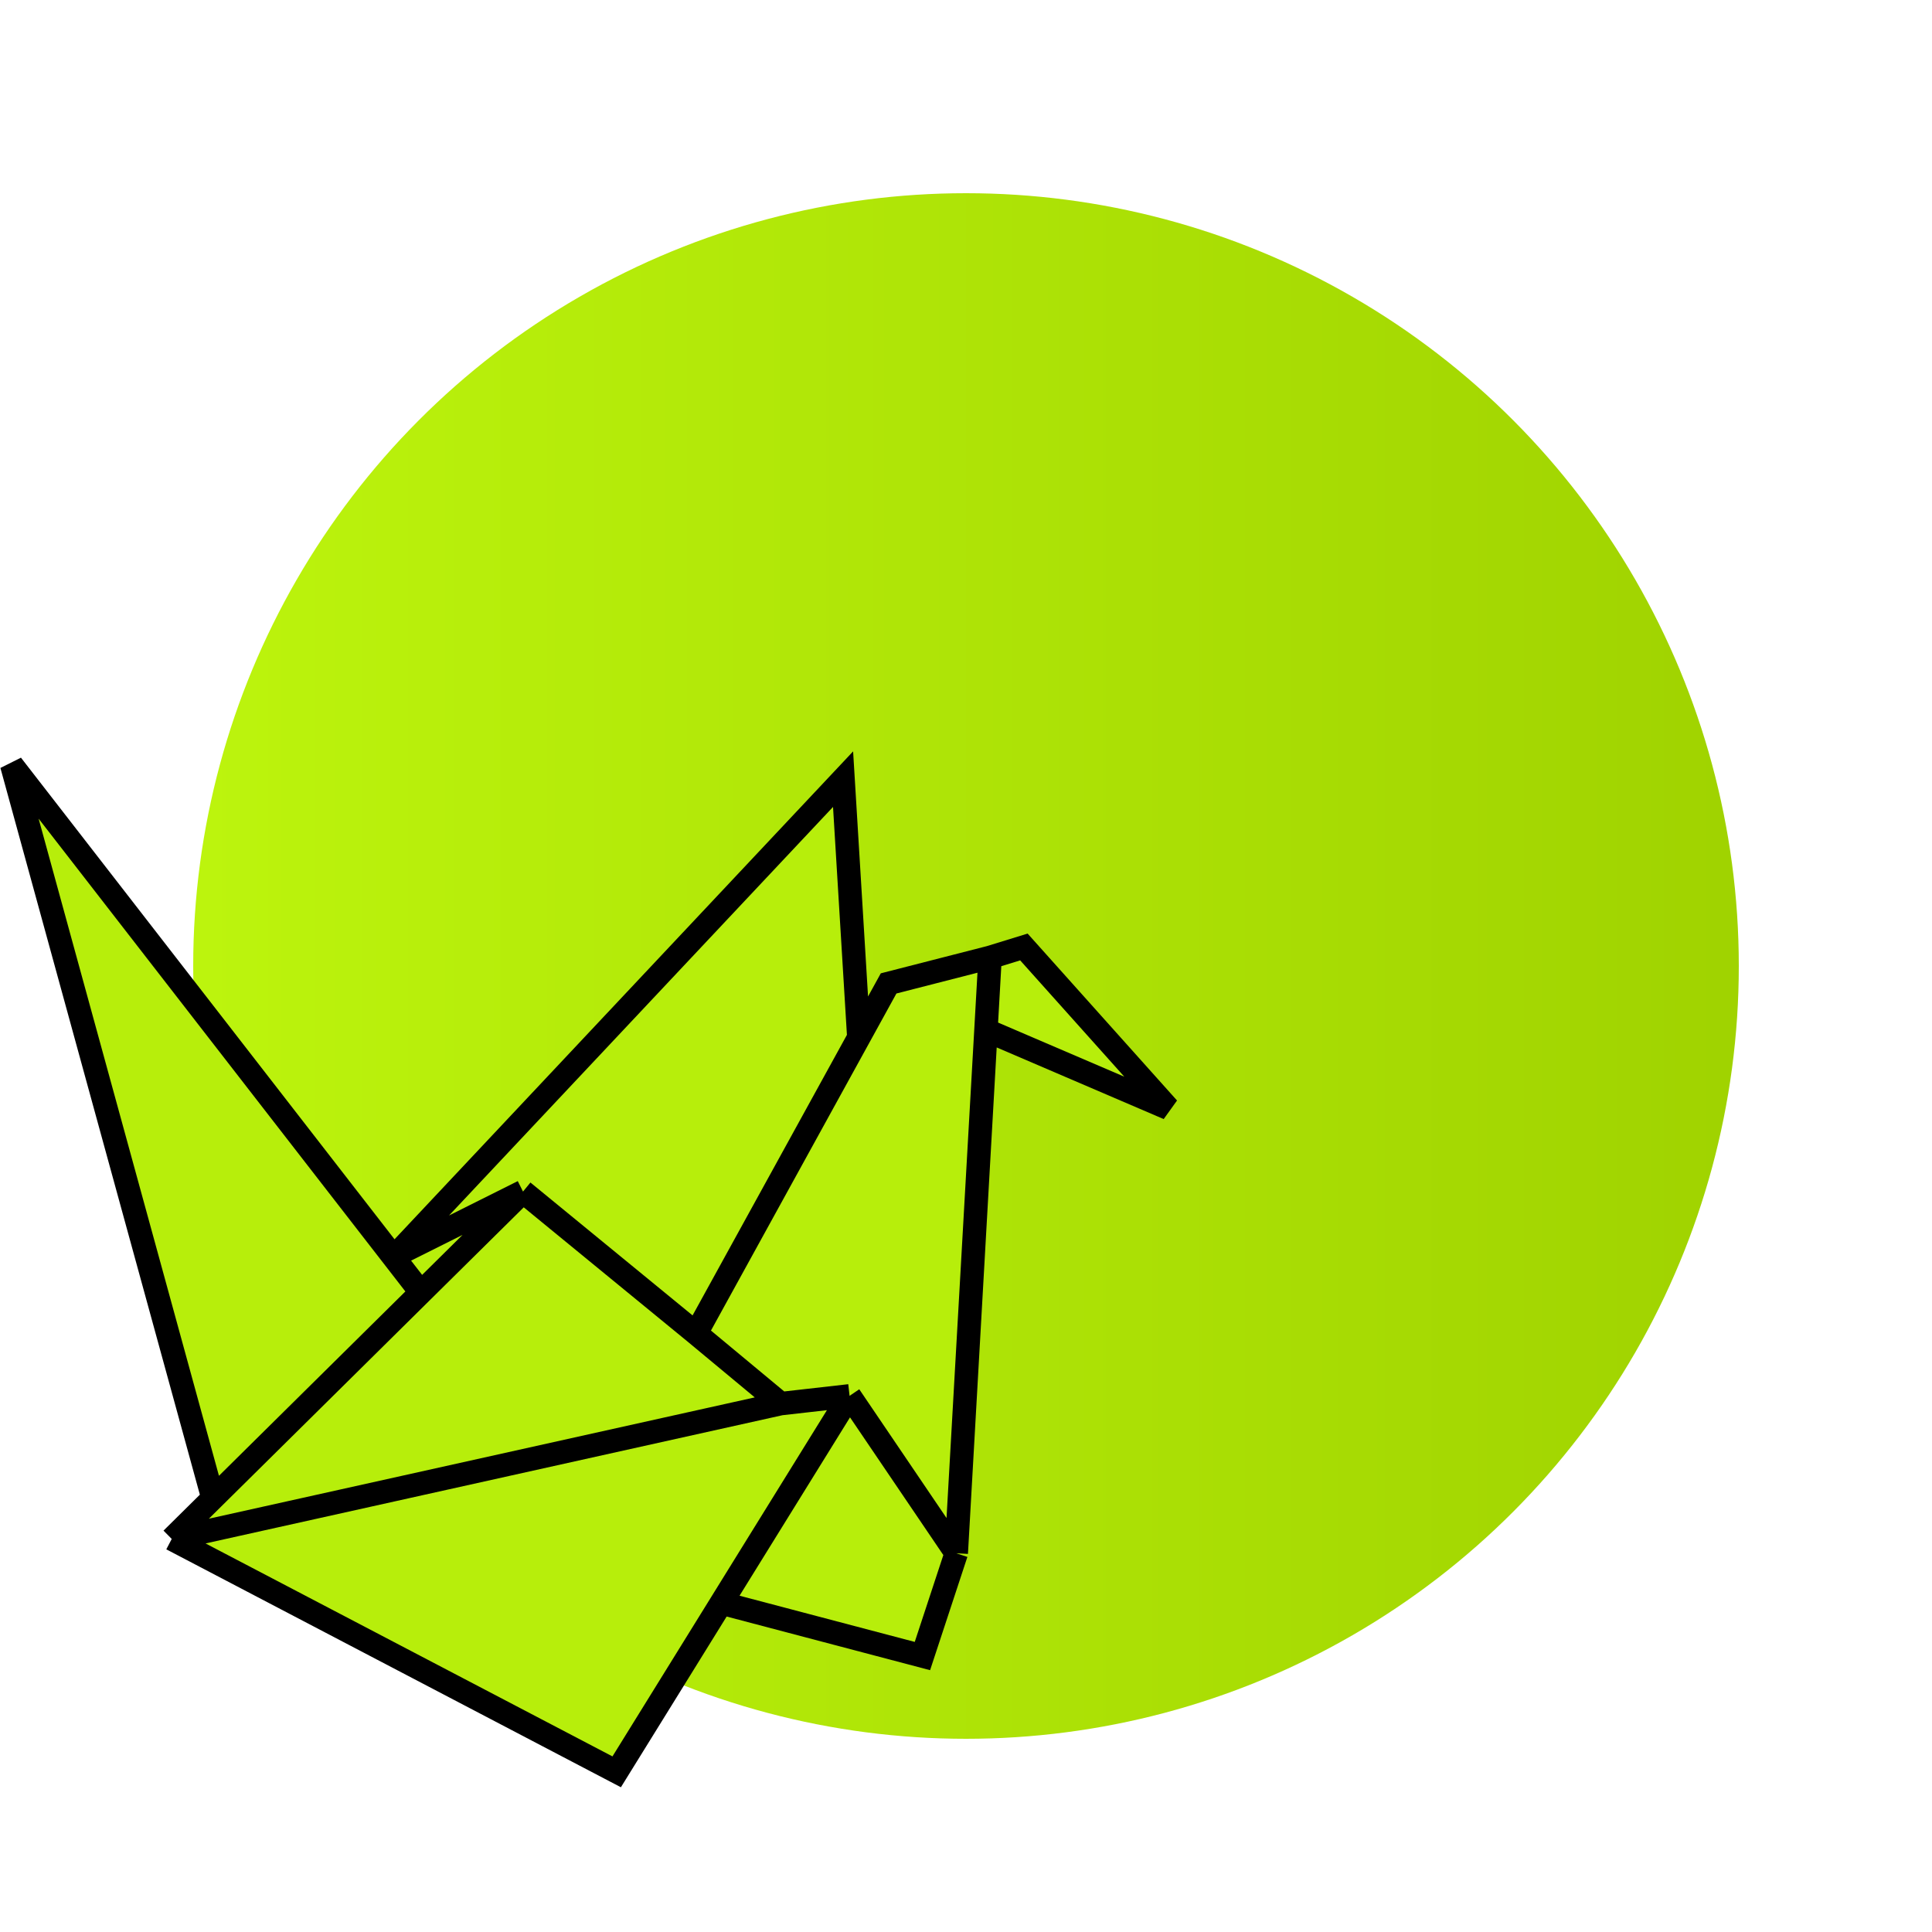
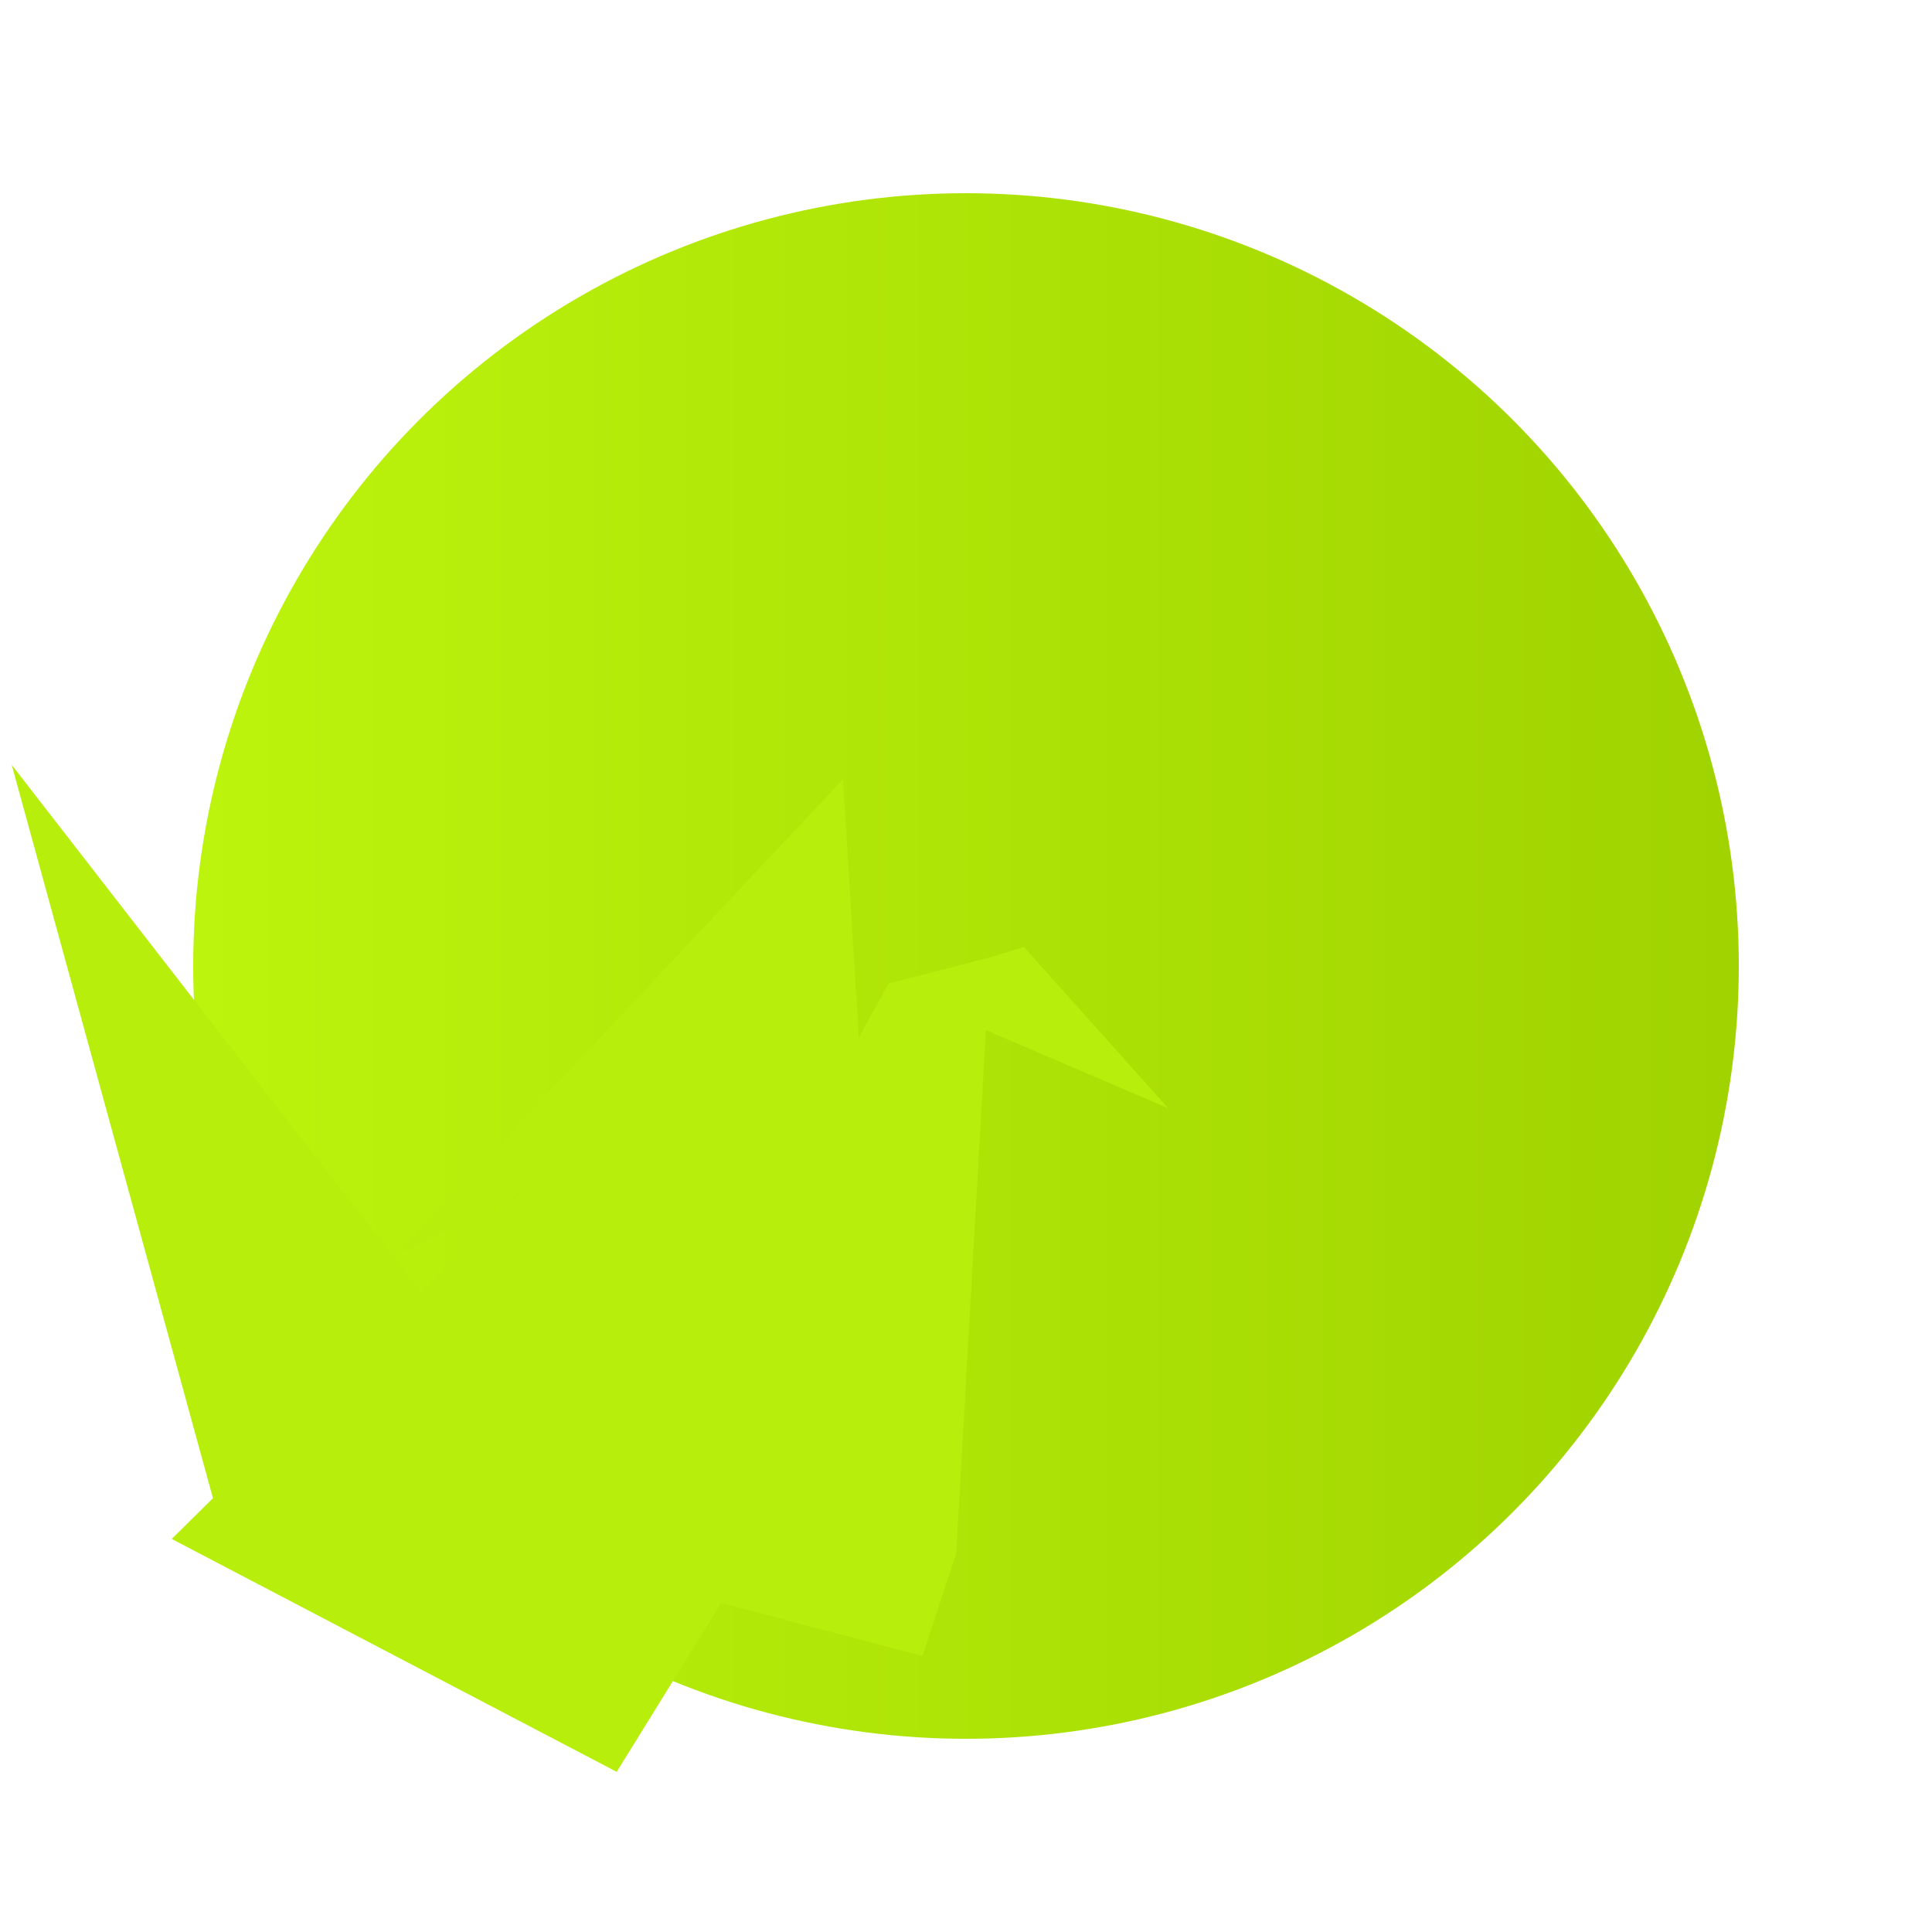
<svg xmlns="http://www.w3.org/2000/svg" id="e1lAXERxcvG1" viewBox="0 0 165 165" shape-rendering="geometricPrecision" text-rendering="geometricPrecision" project-id="392ad61330864fa1af3725f553bcce68" export-id="51685b8d092a42b8b8d3fc5b6dfcb000" cached="false">
  <style>
#e1lAXERxcvG2_tr {animation: e1lAXERxcvG2_tr__tr 4000ms linear infinite normal forwards}@keyframes e1lAXERxcvG2_tr__tr { 0% {transform: translate(82.5px,82.5px) rotate(0deg)} 100% {transform: translate(82.5px,82.5px) rotate(360deg)}}
</style>
  <defs>
    <linearGradient id="e1lAXERxcvG2-fill" x1="0" y1="0.5" x2="1" y2="0.5" spreadMethod="pad" gradientUnits="objectBoundingBox" gradientTransform="translate(0 0)">
      <stop id="e1lAXERxcvG2-fill-0" offset="0%" stop-color="#bcf40d" />
      <stop id="e1lAXERxcvG2-fill-1" offset="100%" stop-color="#a0d300" />
    </linearGradient>
  </defs>
  <g id="e1lAXERxcvG2_tr" transform="translate(82.5,82.5) rotate(0)">
    <ellipse rx="66" ry="66" transform="translate(0,0)" fill="url(#e1lAXERxcvG2-fill)" stroke-width="0" />
  </g>
  <g transform="translate(-1.277 60.665)">
    <path d="M77.166,23.322l8.667-2.222l2.888-.889L101.055,33.989L85.481,27.309L82.945,71.989l-2.89,8.778-17.18-4.53L53.944,90.656L15.944,70.767l3.521-3.482L2.277,4.656L37.23,49.718l8.715-8.618-10.889,5.444L73.278,5.878L74.623,27.946l2.544-4.623Z" fill="#b7ee0b" />
-     <path d="M85.834,21.1l-8.667,2.222-2.544,4.623m11.211-6.846l2.888-.889L101.055,33.989L85.481,27.309m.352-6.209l-.352,6.209M82.945,71.989L73.834,58.545m9.111,13.444l2.536-44.68M82.945,71.989l-2.89,8.778-17.18-4.53m10.959-17.693l-5.889.667m5.889-.667L62.875,76.237m5.069-17.026l-7.223-6m7.223,6L15.944,70.767M60.722,53.211L74.623,27.946M60.722,53.211L45.944,41.1M74.623,27.946L73.278,5.878L35.055,46.545l10.889-5.444m0,0L37.23,49.718M15.944,70.767L53.944,90.656l8.931-14.418M15.944,70.767l3.521-3.482m0,0L2.277,4.656L37.23,49.718M19.465,67.285L37.23,49.718" fill="none" stroke="#000" stroke-width="2" />
  </g>
</svg>